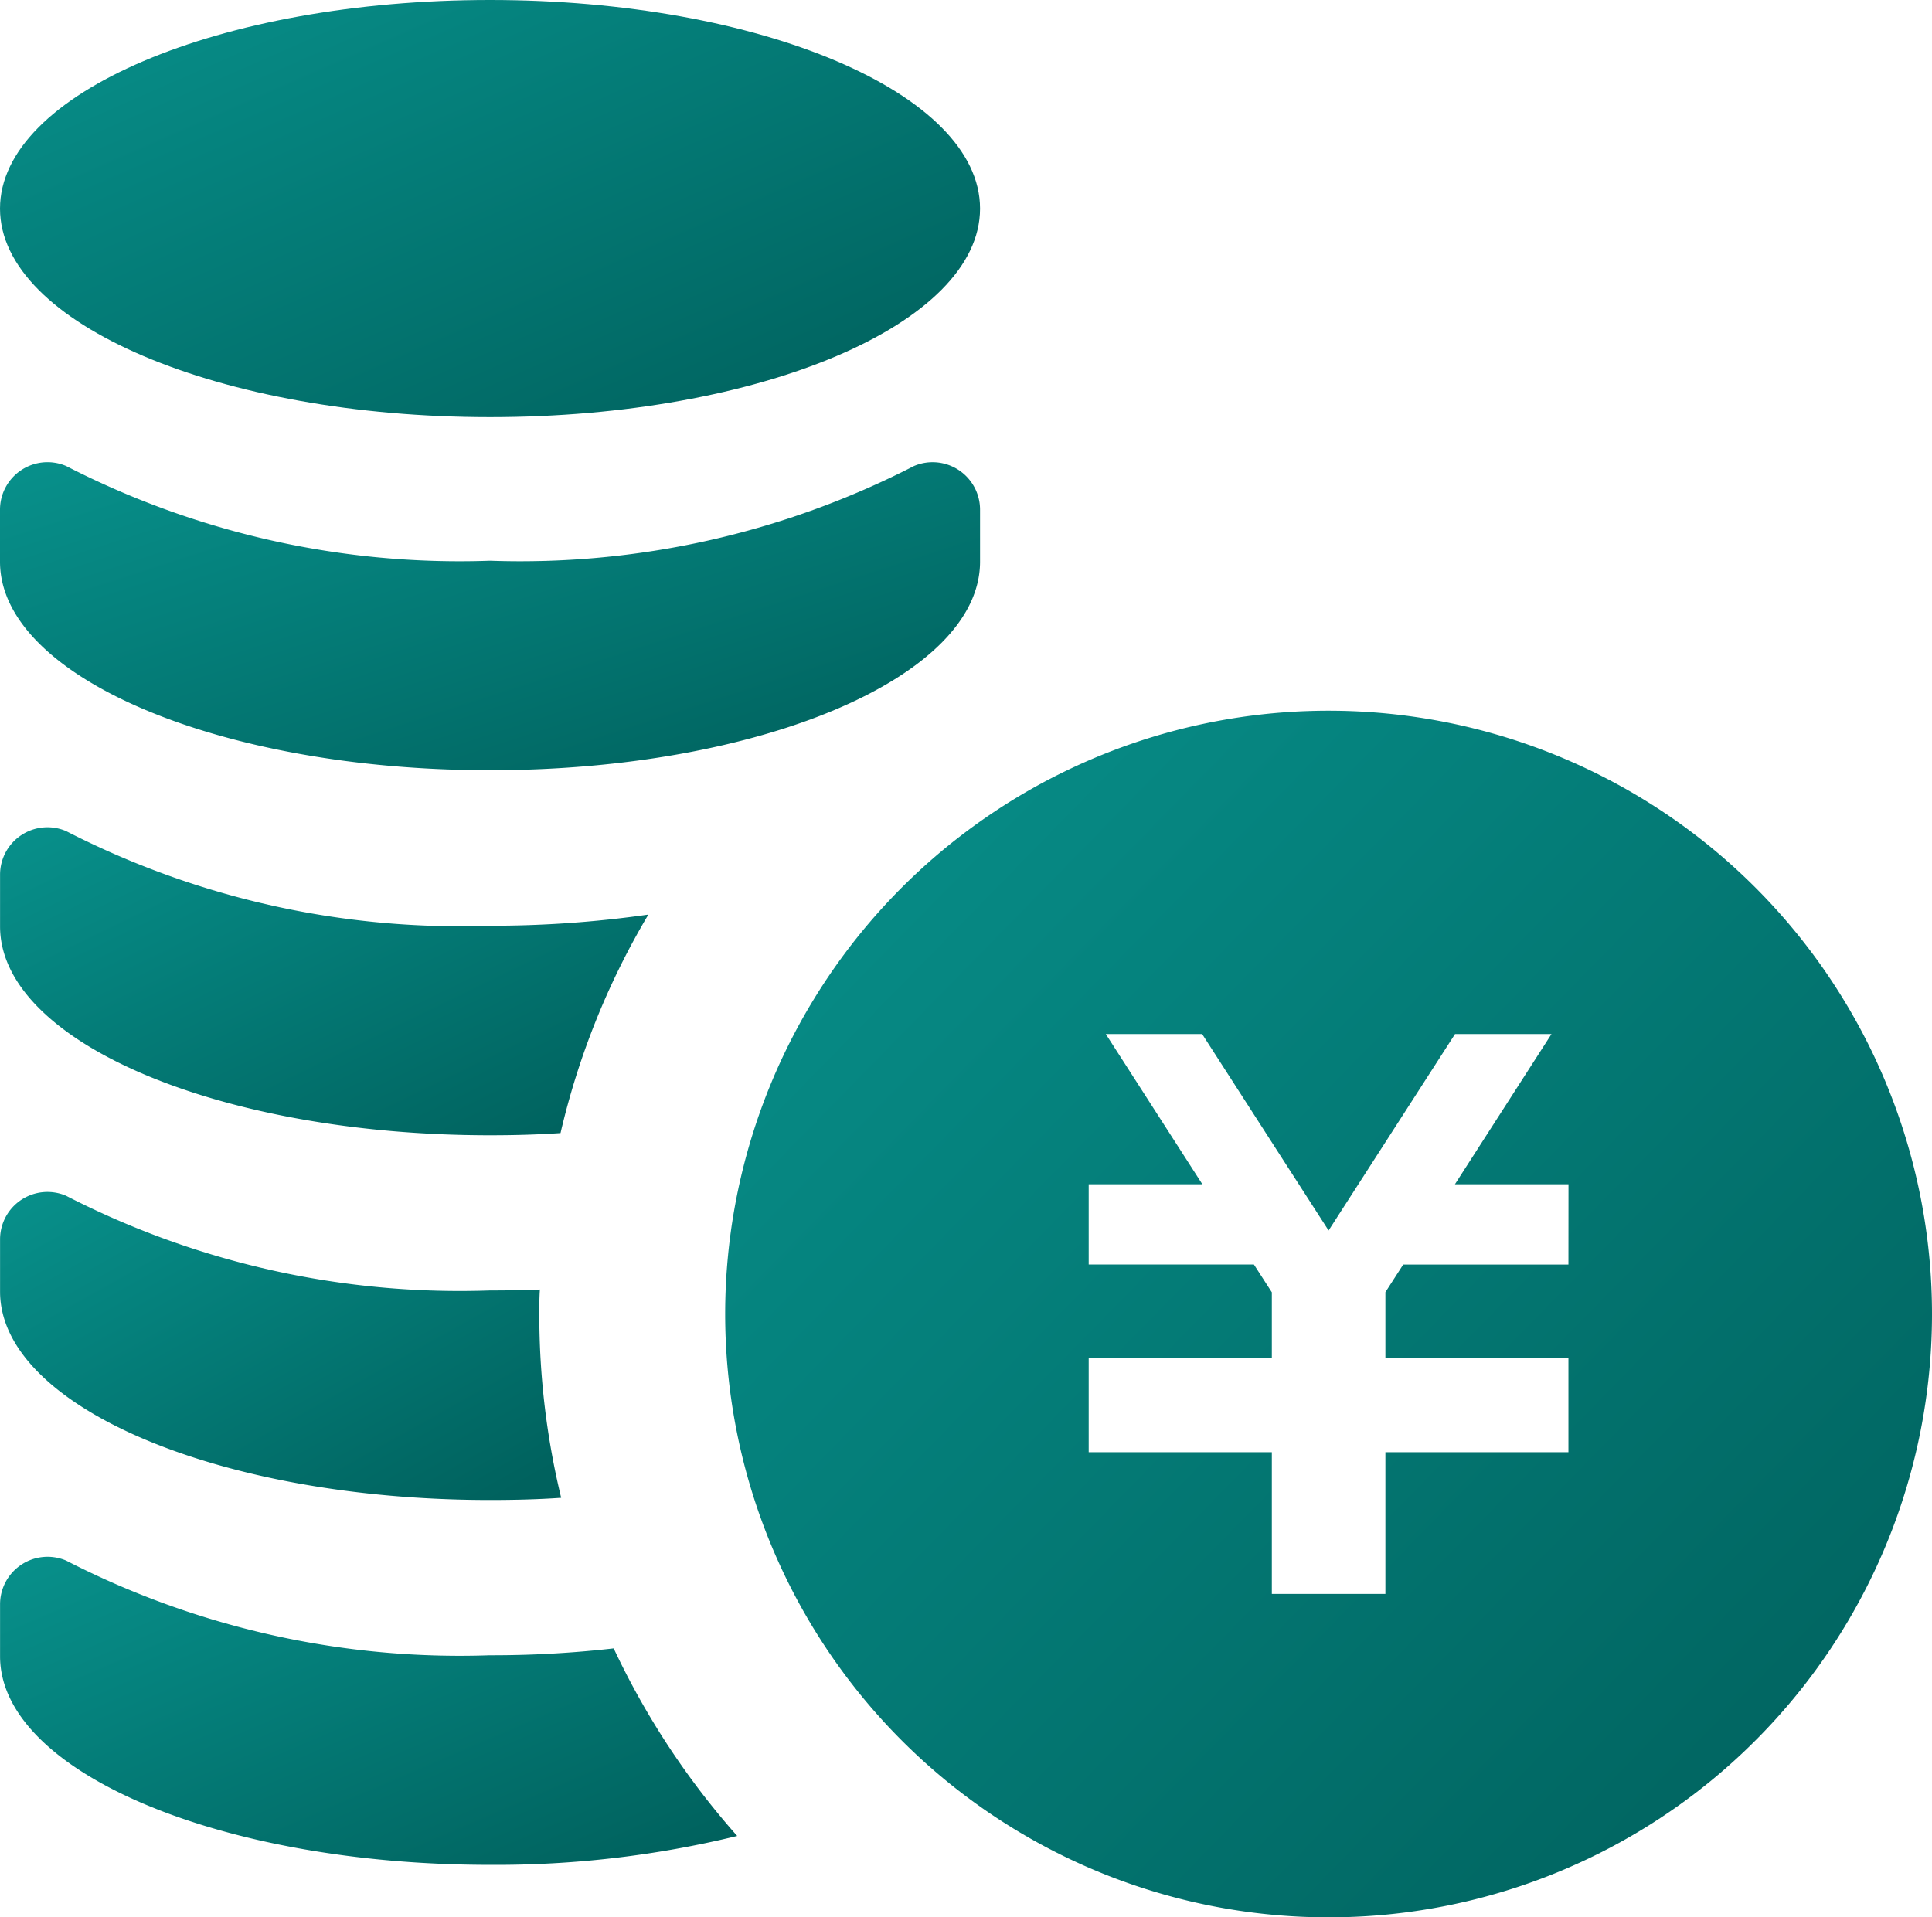
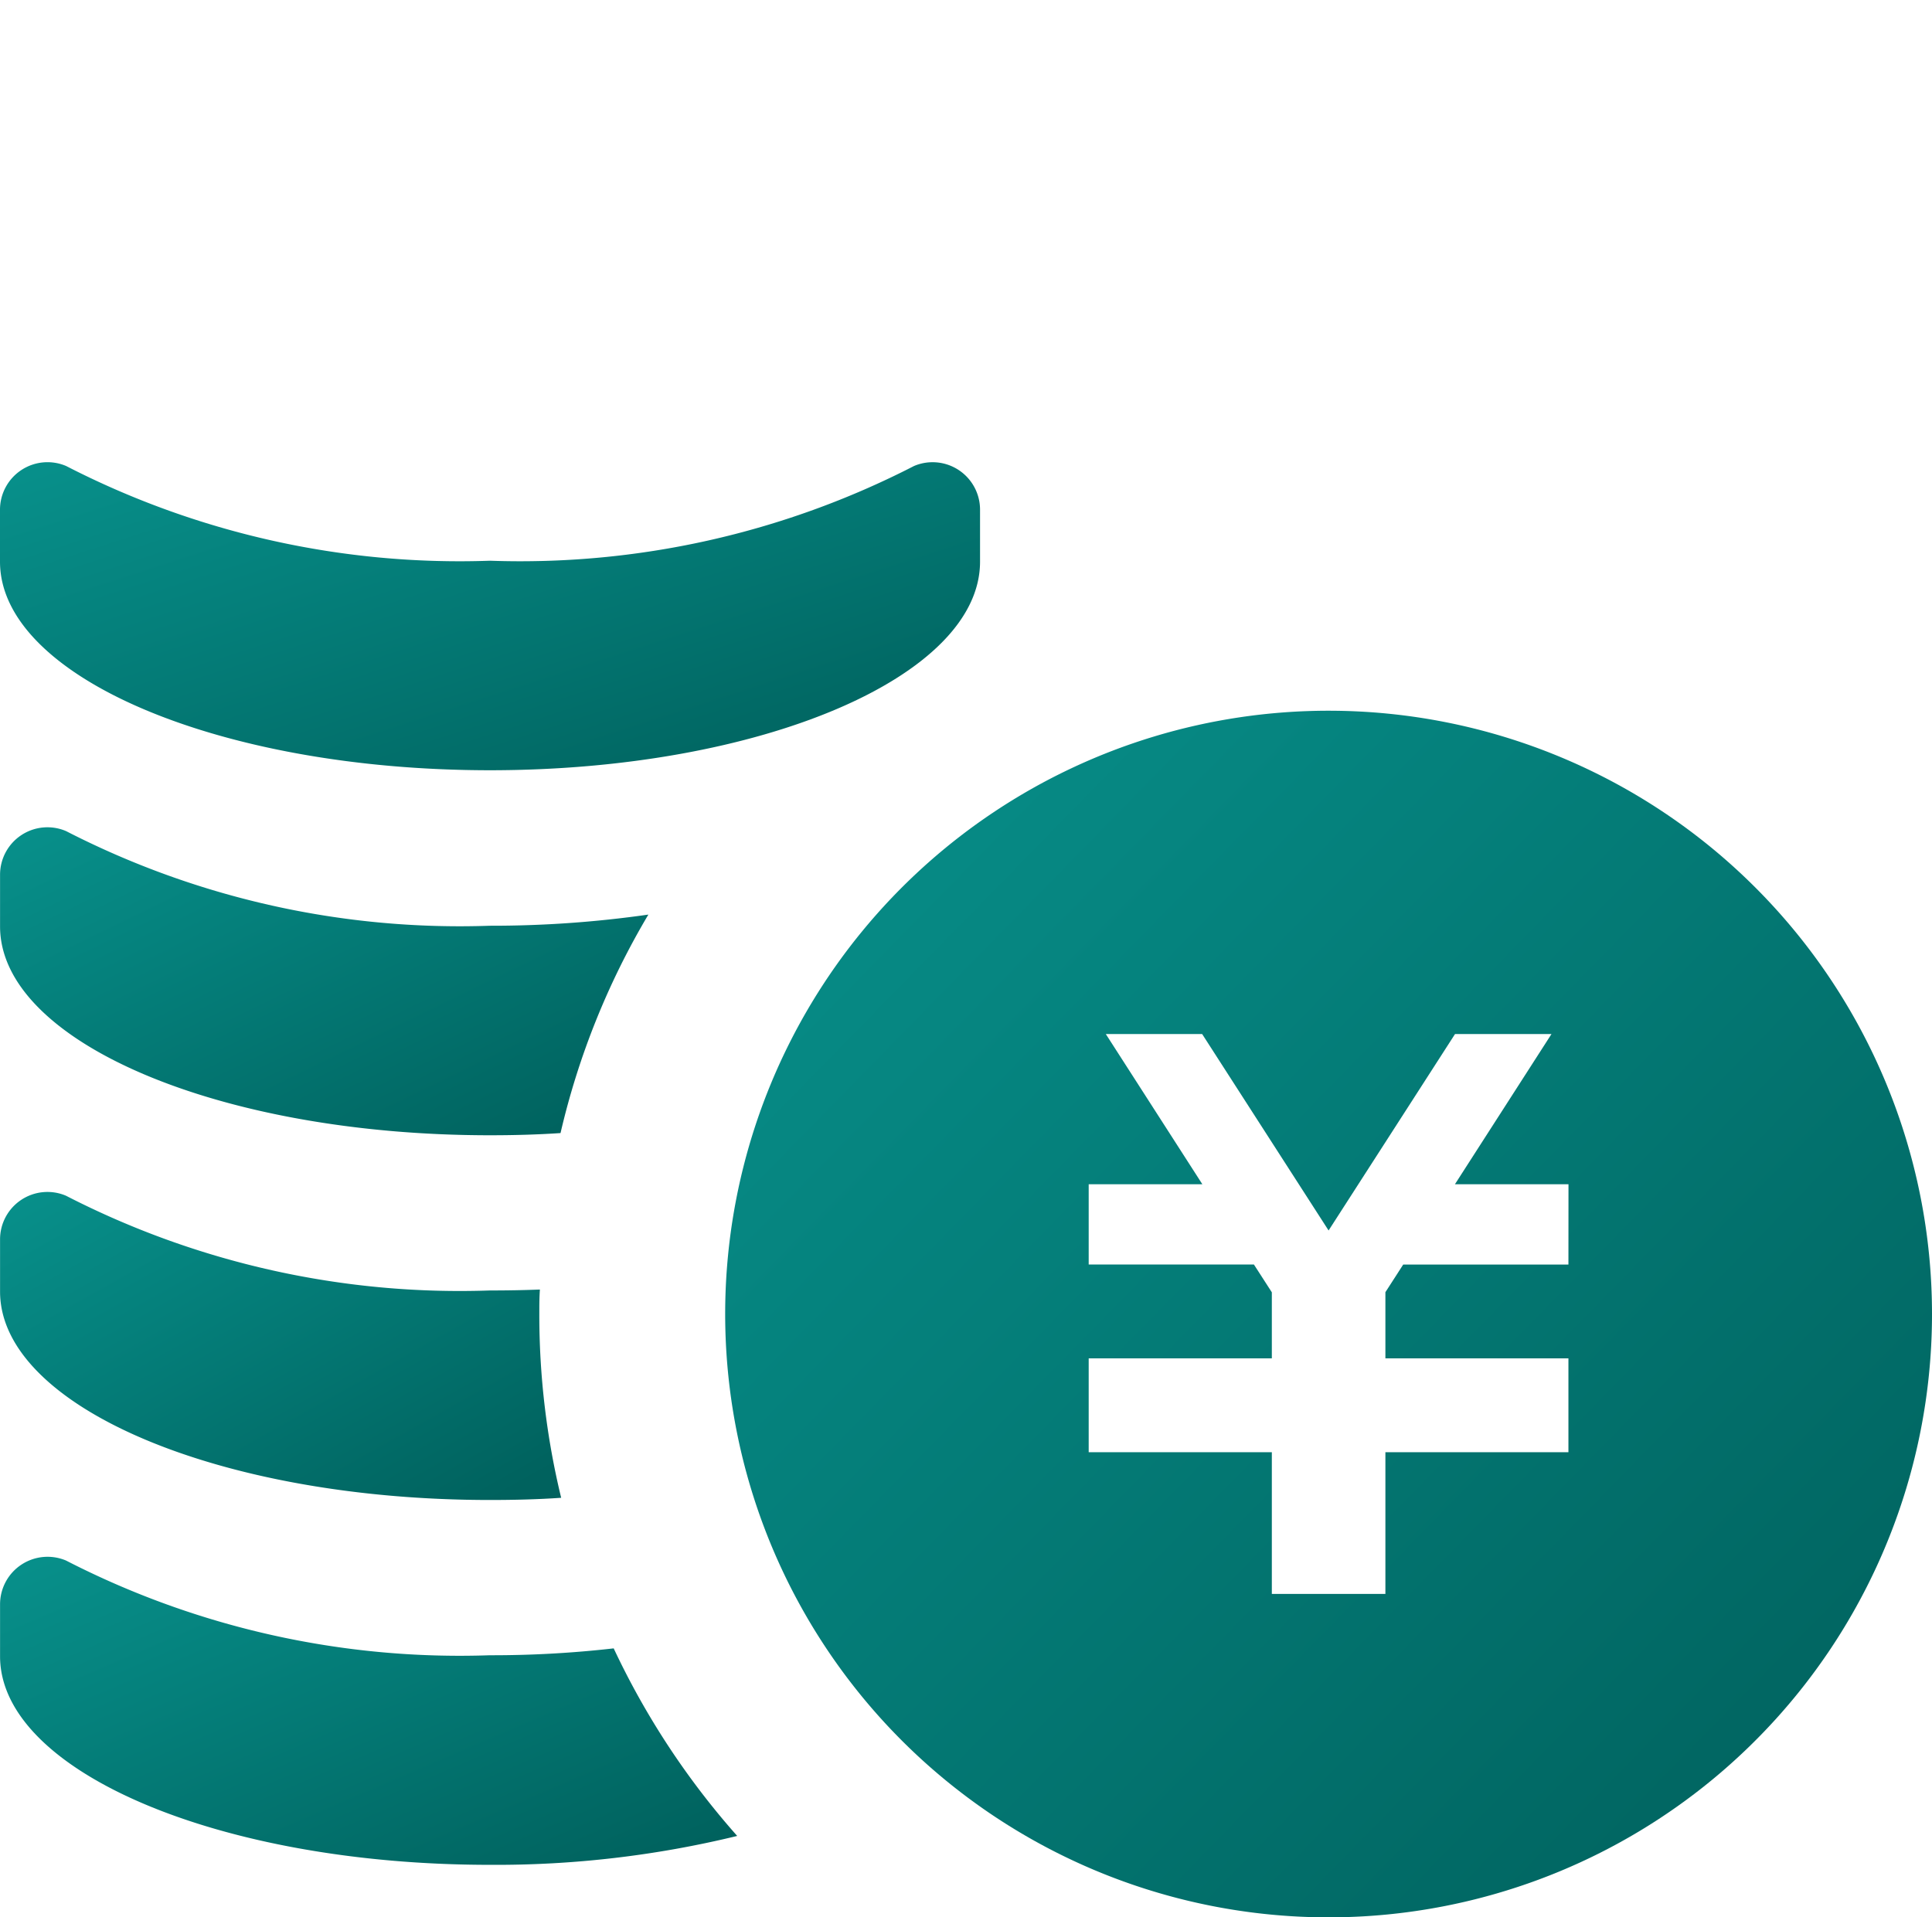
<svg xmlns="http://www.w3.org/2000/svg" id="monthlyfee_icon.svg" width="33.43" height="33.181" viewBox="0 0 33.43 33.181">
  <defs>
    <linearGradient id="linear-gradient" x1="-0.605" y1="-0.532" x2="0.921" y2="0.961" gradientUnits="objectBoundingBox">
      <stop offset="0" stop-color="#0cada7" />
      <stop offset="1" stop-color="#00625e" />
    </linearGradient>
  </defs>
  <path id="パス_11" data-name="パス 11" d="M202.644,190.281a10.441,10.441,0,1,0,10.44,10.441A10.441,10.441,0,0,0,202.644,190.281Zm4.149,9.585h-2.859l-.308.478v1.145h3.167v1.624h-3.167v2.453h-1.965v-2.453h-3.169v-1.624h3.169v-1.143l-.31-.481h-2.859v-1.389h1.967l-1.671-2.6h1.667l2.188,3.4,2.188-3.4H206.5l-1.671,2.6h1.965Z" transform="translate(-179.654 -177.981)" fill="url(#linear-gradient)" />
-   <path id="パス_12" data-name="パス 12" d="M16.958,5.516c0,1.995-3.8,3.609-8.479,3.609S0,7.511,0,5.516s3.8-3.61,8.479-3.61S16.958,3.522,16.958,5.516Z" transform="translate(0 -1.906)" fill="url(#linear-gradient)" />
  <path id="パス_13" data-name="パス 13" d="M0,126.2c0,1.993,3.8,3.609,8.479,3.609s8.479-1.616,8.479-3.609v-.9a.821.821,0,0,0-1.143-.756,14.9,14.9,0,0,1-7.336,1.639,14.882,14.882,0,0,1-7.334-1.639A.822.822,0,0,0,0,125.3Z" transform="translate(0 -116.479)" fill="url(#linear-gradient)" />
  <path id="パス_14" data-name="パス 14" d="M11.233,222.695a13.267,13.267,0,0,0-1.52,3.781c-.4.027-.806.038-1.222.038-4.68,0-8.476-1.617-8.476-3.614v-.893a.82.82,0,0,1,1.142-.757,14.908,14.908,0,0,0,7.334,1.638A19.087,19.087,0,0,0,11.233,222.695Z" transform="translate(-0.014 -206.867)" fill="url(#linear-gradient)" />
  <path id="パス_15" data-name="パス 15" d="M9.724,323.149c-.4.028-.817.038-1.233.038-4.68,0-8.476-1.617-8.476-3.607v-.9a.82.82,0,0,1,1.142-.758,14.9,14.9,0,0,0,7.334,1.639c.3,0,.585-.005.865-.016-.01.141-.01.282-.01.422A13.431,13.431,0,0,0,9.724,323.149Z" transform="translate(-0.014 -297.228)" fill="url(#linear-gradient)" />
  <path id="パス_16" data-name="パス 16" d="M12.77,419.371a17.608,17.608,0,0,1-4.279.5c-4.68,0-8.476-1.618-8.476-3.608v-.9a.822.822,0,0,1,1.142-.758,14.9,14.9,0,0,0,7.334,1.639,18.544,18.544,0,0,0,2.142-.119A13.58,13.58,0,0,0,12.77,419.371Z" transform="translate(-0.014 -387.598)" fill="url(#linear-gradient)" />
</svg>